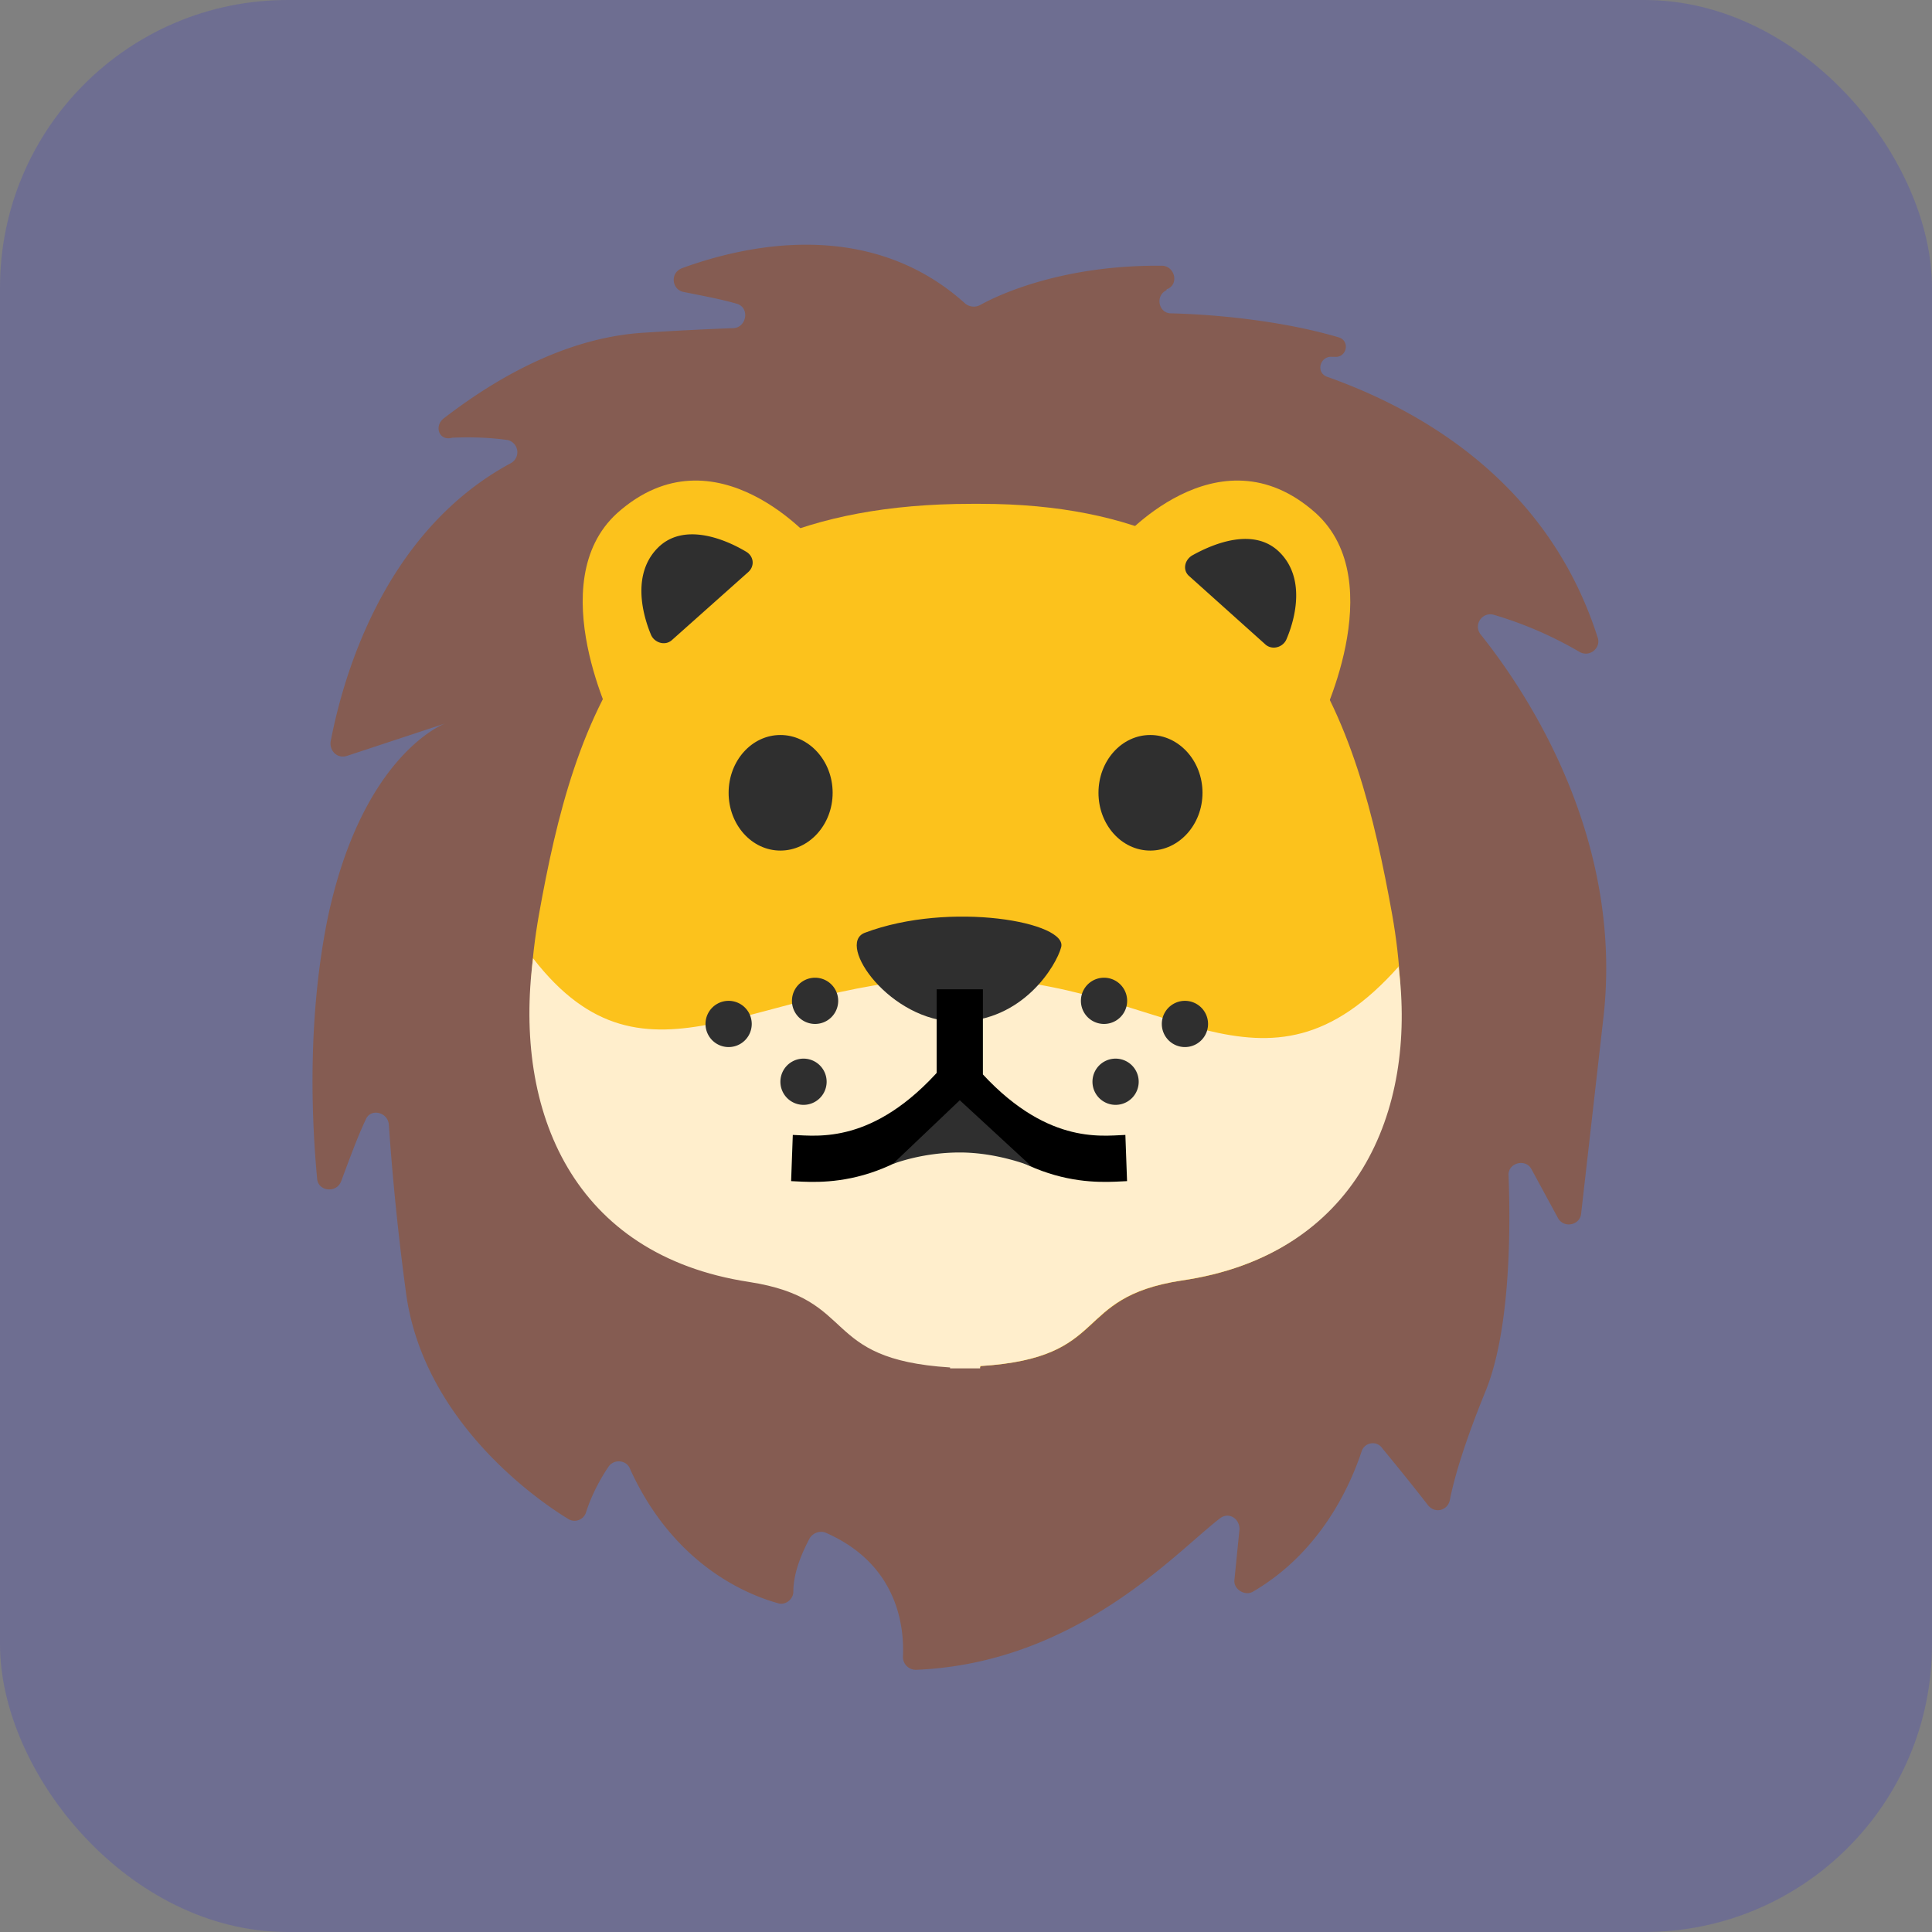
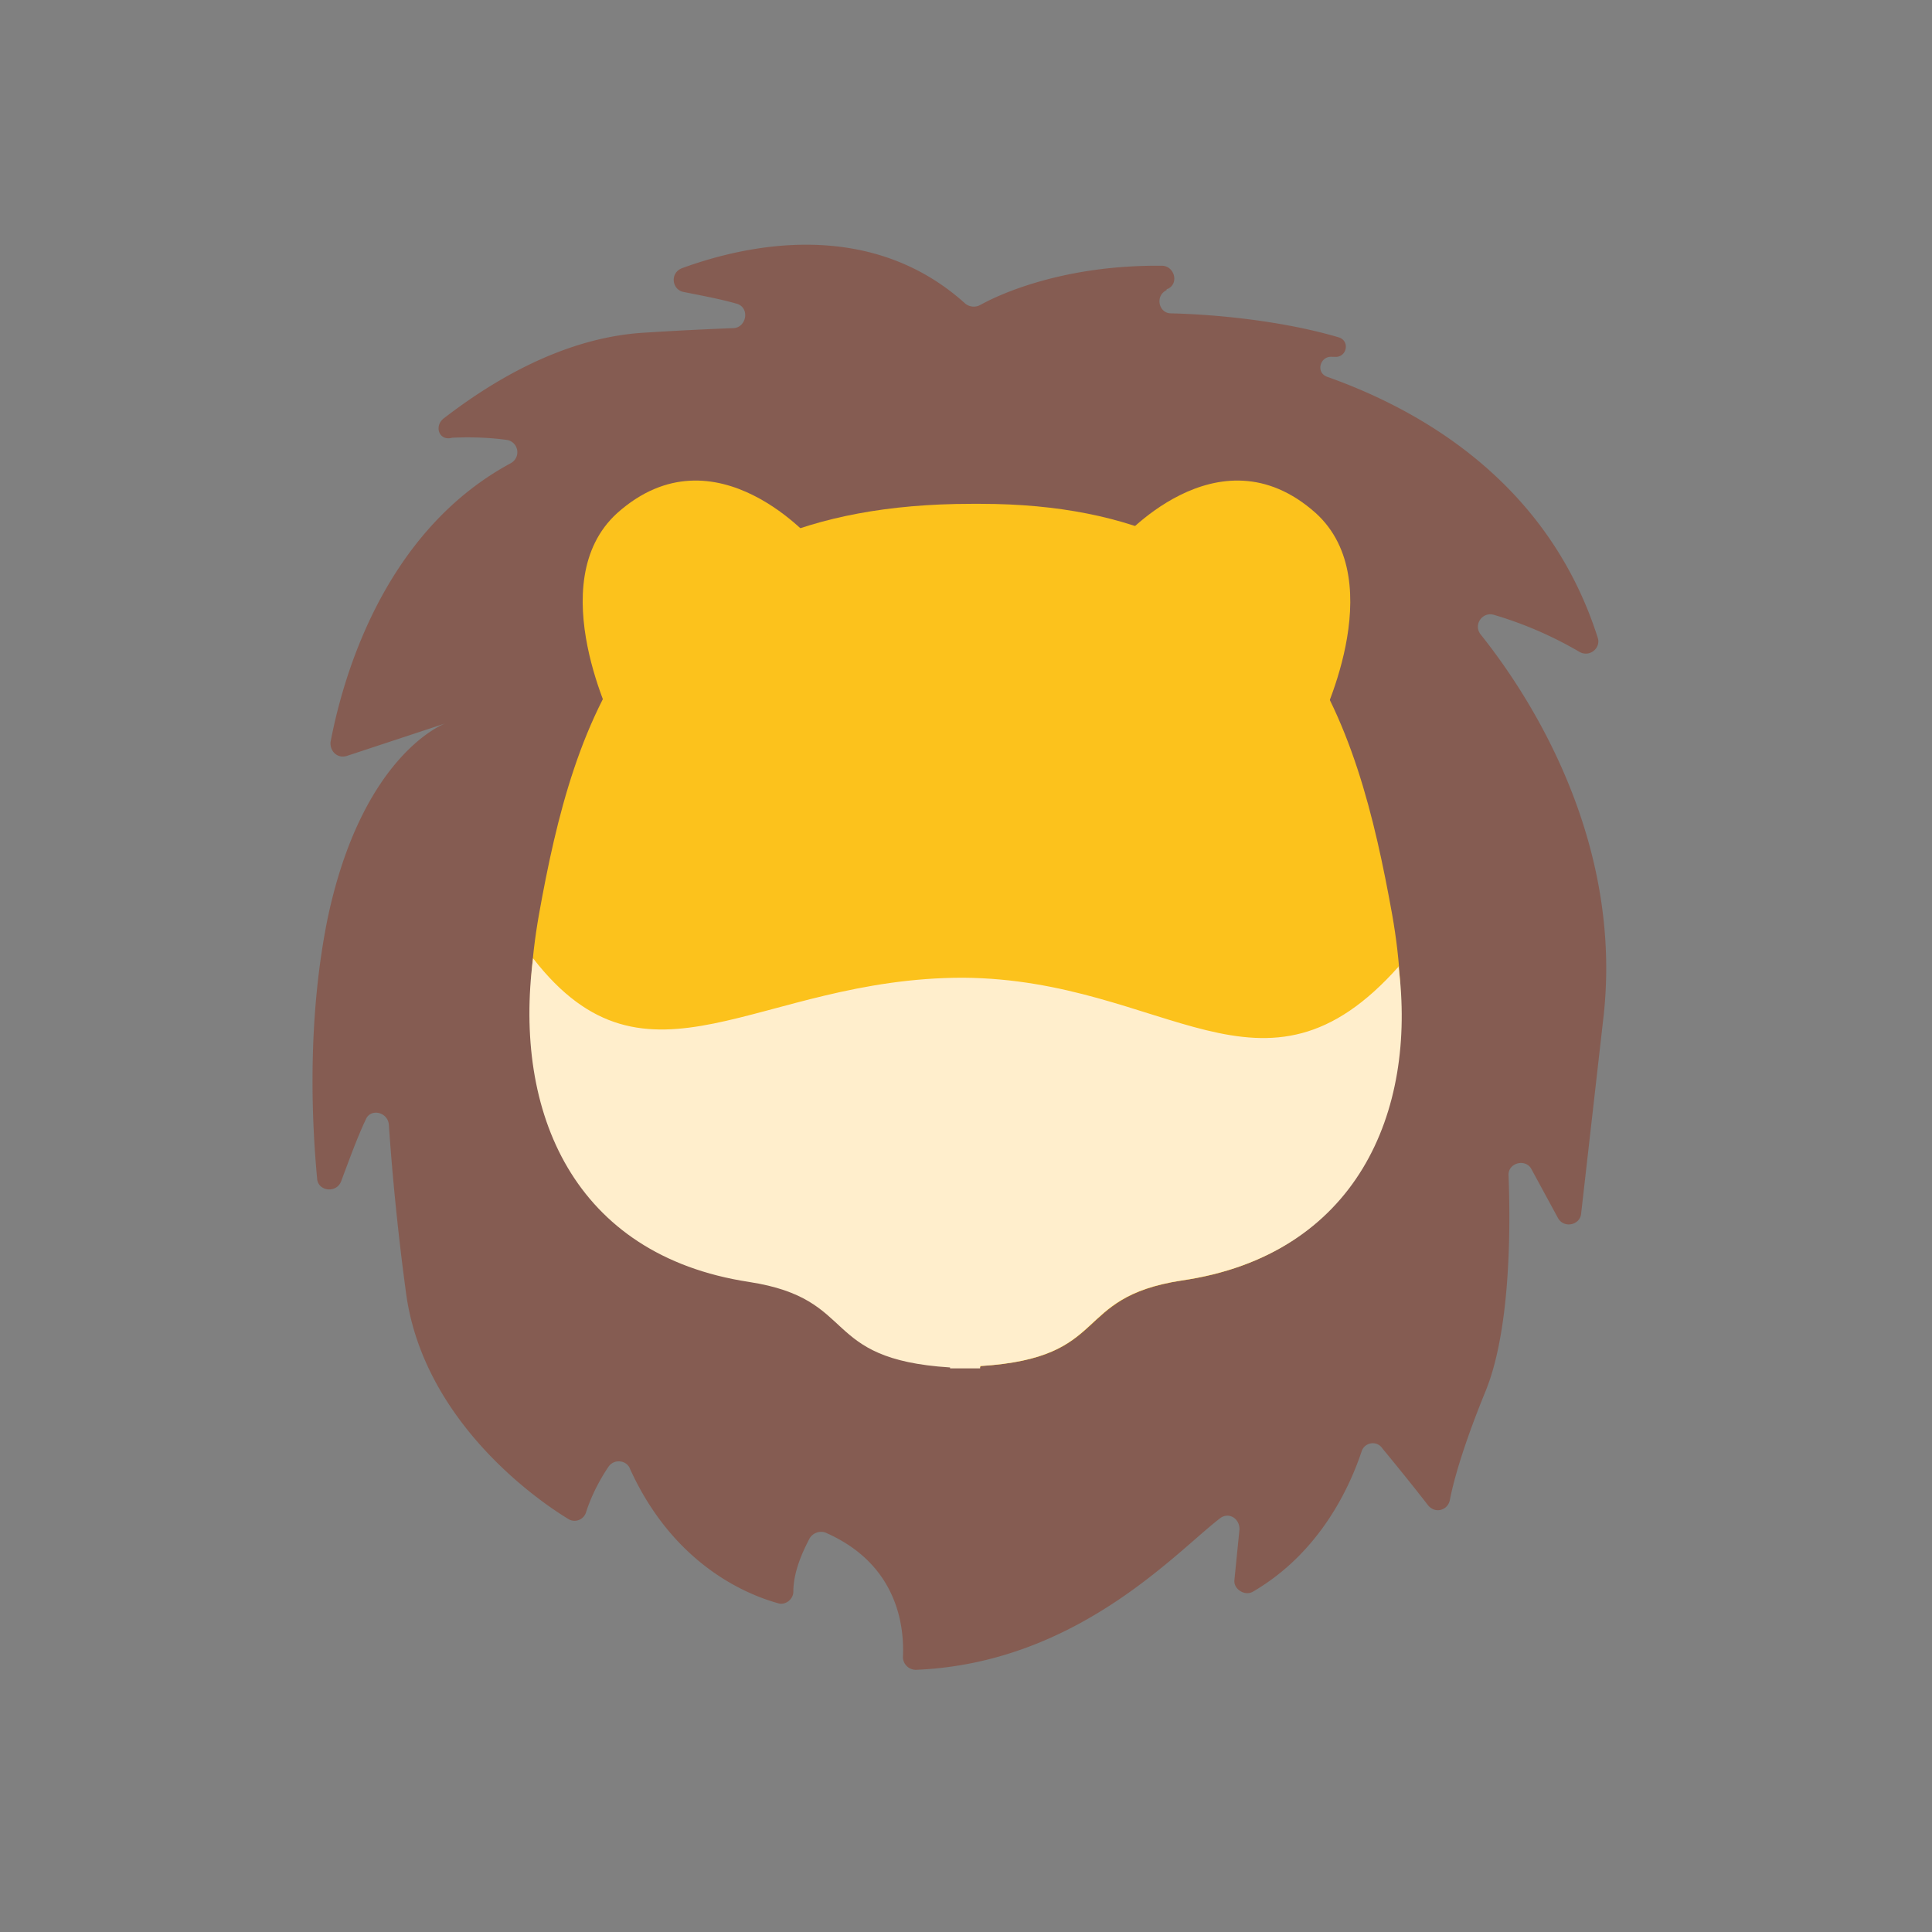
<svg xmlns="http://www.w3.org/2000/svg" id="bg_noc_lion-face_1019" width="500" height="500" version="1.1" class="bgs" preserveAspectRatio="xMidYMin slice">
  <rect width="100%" height="100%" fill="#808080" stroke="none" />
  <defs id="SvgjsDefs1161" />
-   <rect id="rect_noc_lion-face_1019" width="100%" height="100%" fill="blue" class="purples" rx="74.41" ry="74.41" opacity="0.14" />
  <svg id="th_noc_lion-face_1019" preserveAspectRatio="xMidYMid meet" viewBox="-2.918 -4.798 37.865 41.789" class="svg_thumb" data-uid="noc_lion-face_1019" data-keyword="lion-face" data-complex="true" data-coll="noc" data-c="{&quot;855c52&quot;:[&quot;noc_lion-face_1019_l_1&quot;],&quot;fcc21c&quot;:[&quot;noc_lion-face_1019_l_2&quot;,&quot;noc_lion-face_1019_l_3&quot;],&quot;ffeecc&quot;:[&quot;noc_lion-face_1019_l_4&quot;],&quot;2f2f2f&quot;:[&quot;noc_lion-face_1019_l_5&quot;,&quot;noc_lion-face_1019_l_7&quot;],&quot;none&quot;:[&quot;noc_lion-face_1019_l_6&quot;]}" data-colors="[&quot;#855c52&quot;,&quot;#fcc21c&quot;,&quot;#ffeecc&quot;,&quot;#2f2f2f&quot;]" style="overflow: visible;">
    <path id="noc_lion-face_1019_l_1" d="M16.32 1.8C16.77 1.55 18.15 0.93 20.25 0.95C20.52 0.95 20.63 1.33 20.38 1.45C20.38 1.45 20.35 1.45 20.35 1.48C20.1 1.6 20.18 1.98 20.45 1.98C21.35 2 22.83 2.13 24.08 2.5C24.33 2.58 24.25 2.95 23.98 2.92H23.93C23.68 2.9 23.57 3.25 23.82 3.35C25.8 4.05 28.6 5.6 29.68 9C29.75 9.22 29.5 9.43 29.28 9.3A8.29 8.29 0 0 0 27.43 8.5C27.18 8.43 26.98 8.72 27.15 8.93C28.15 10.18 30.25 13.33 29.8 17.23L29.32 21.45C29.3 21.7 28.95 21.78 28.82 21.55L28.25 20.5C28.13 20.25 27.73 20.35 27.75 20.63C27.8 21.95 27.77 24.03 27.25 25.3C26.8 26.4 26.57 27.18 26.48 27.65C26.43 27.88 26.15 27.95 26 27.75C25.73 27.4 25.35 26.93 25.02 26.53C24.9 26.35 24.63 26.4 24.57 26.6C24.32 27.35 23.68 28.78 22.22 29.63C22.05 29.73 21.8 29.58 21.82 29.38L21.93 28.28C21.93 28.03 21.68 27.9 21.5 28.05C20.55 28.78 18.4 31.18 14.93 31.32A0.28 0.28 0 0 1 14.65 31.05C14.68 30.45 14.58 29.05 12.97 28.35A0.29 0.29 0 0 0 12.63 28.48C12.5 28.73 12.28 29.18 12.28 29.63C12.28 29.8 12.1 29.93 11.95 29.88C11.23 29.68 9.68 29.02 8.75 26.98C8.68 26.78 8.4 26.75 8.28 26.93C8.13 27.15 7.93 27.5 7.8 27.9A0.26 0.26 0 0 1 7.4 28.05C6.55 27.53 4.25 25.82 3.9 23.15A55.75 55.75 0 0 1 3.53 19.52C3.5 19.25 3.13 19.17 3.03 19.42C2.85 19.8 2.68 20.27 2.5 20.75C2.4 21.02 2 20.97 1.98 20.7C1.85 19.32 1.78 17.2 2.2 15.1C2.95 11.5 4.75 10.85 4.75 10.85L2.63 11.55C2.42 11.62 2.25 11.45 2.27 11.25C2.5 10.05 3.33 6.75 6.17 5.22A0.27 0.27 0 0 0 6.1 4.72C5.75 4.67 5.35 4.65 4.9 4.67C4.62 4.75 4.5 4.42 4.72 4.25C5.63 3.55 7.2 2.52 9.02 2.4C9.8 2.35 10.45 2.32 10.97 2.3C11.27 2.3 11.35 1.85 11.05 1.77C10.7 1.67 10.32 1.6 9.92 1.52C9.65 1.48 9.6 1.1 9.88 1C11.25 0.5 13.93 -0.1 16 1.77C16.1 1.85 16.23 1.85 16.32 1.8Z " data-color-original="#855c52" fill="#855c52" class="grays" />
    <path id="noc_lion-face_1019_l_2" d="M25.23 14.97C24.48 10.82 23.15 6.1 16.33 6.1H16.13C8.88 6.1 7.53 10.8 6.78 14.97C6.03 19.18 7.53 22.35 11.33 22.9C13.73 23.27 12.83 24.57 15.68 24.75V24.77H16.33V24.75C19.18 24.57 18.28 23.27 20.68 22.9C24.48 22.35 25.98 19.17 25.23 14.97Z " data-color-original="#fcc21c" fill="#fcc21c" class="oranges" />
    <path id="noc_lion-face_1019_l_3" d="M19.3 6.95S21.45 4.4 23.58 6.3C25.23 7.8 23.63 10.93 23.63 10.93S19.75 9.7 19.3 6.95ZM12.75 6.95S10.6 4.4 8.47 6.3C6.82 7.8 8.42 10.93 8.42 10.93S12.3 9.7 12.75 6.95Z " data-color-original="#fcc21c" fill="#fcc21c" class="oranges" />
    <path id="noc_lion-face_1019_l_4" d="M25.38 16.1C22.43 19.43 20.35 16.38 15.95 16.35C11.5 16.35 9.13 19.13 6.65 15.93C6.22 19.25 7.52 22.35 11.32 22.93C13.72 23.3 12.82 24.6 15.67 24.78V24.8H16.32V24.75C19.18 24.57 18.27 23.27 20.67 22.9C24.47 22.35 25.77 19.25 25.37 16.1Z " data-color-original="#ffeecc" fill="#ffeecc" class="oranges" />
-     <path id="noc_lion-face_1019_l_5" d="M13.13 12.35C13.13 13.04 12.62 13.6 12 13.6S10.88 13.04 10.88 12.35S11.38 11.1 12 11.1S13.13 11.66 13.13 12.35ZM21.13 12.35C21.13 13.04 20.62 13.6 20 13.6S18.88 13.04 18.88 12.35S19.38 11.1 20 11.1S21.13 11.66 21.13 12.35ZM13.82 15.38C13.2 15.63 14.38 17.3 15.82 17.3S17.97 16.07 18.07 15.7C18.25 15.15 15.67 14.68 13.82 15.38Z " data-color-original="#2f2f2f" fill="#2f2f2f" class="grays" />
-     <path id="noc_lion-face_1019_l_6" d="M15.88 18.85V16.6M12.25 20.25C12.8 20.27 14.25 20.48 15.88 18.6M19.48 20.25C18.93 20.27 17.48 20.48 15.85 18.6 " data-color-original="none" fill="none" class="none" stroke-miterlimit="3" stroke-opacity="1" stroke-width="1" stroke="#000000" />
-     <path id="noc_lion-face_1019_l_7" d="M20.85 7.67C20.7 7.55 20.73 7.33 20.9 7.22C21.38 6.95 22.25 6.6 22.8 7.15S23.15 8.55 22.95 9.02C22.88 9.2 22.65 9.27 22.5 9.15ZM11.3 7.58C11.45 7.45 11.43 7.23 11.25 7.13C10.78 6.85 9.9 6.5 9.35 7.05S9 8.45 9.2 8.93C9.27 9.1 9.5 9.18 9.65 9.05ZM13.25 16.85A0.5 0.5 0 1 1 12.25 16.85A0.5 0.5 0 0 1 13.25 16.85ZM13 18.6A0.5 0.5 0 1 1 12 18.6A0.5 0.5 0 0 1 13 18.6ZM11.38 17.35A0.5 0.5 0 1 1 10.38 17.35A0.5 0.5 0 0 1 11.38 17.35ZM19.5 16.85A0.5 0.5 0 1 1 18.5 16.85A0.5 0.5 0 0 1 19.5 16.85ZM21.25 17.35A0.5 0.5 0 1 1 20.25 17.35A0.5 0.5 0 0 1 21.25 17.35ZM19.75 18.6A0.5 0.5 0 1 1 18.75 18.6A0.5 0.5 0 0 1 19.75 18.6ZM14.43 20.38S15.05 20.13 15.88 20.13S17.43 20.43 17.43 20.43L15.88 19Z " data-color-original="#2f2f2f" fill="#2f2f2f" class="grays" />
  </svg>
</svg>